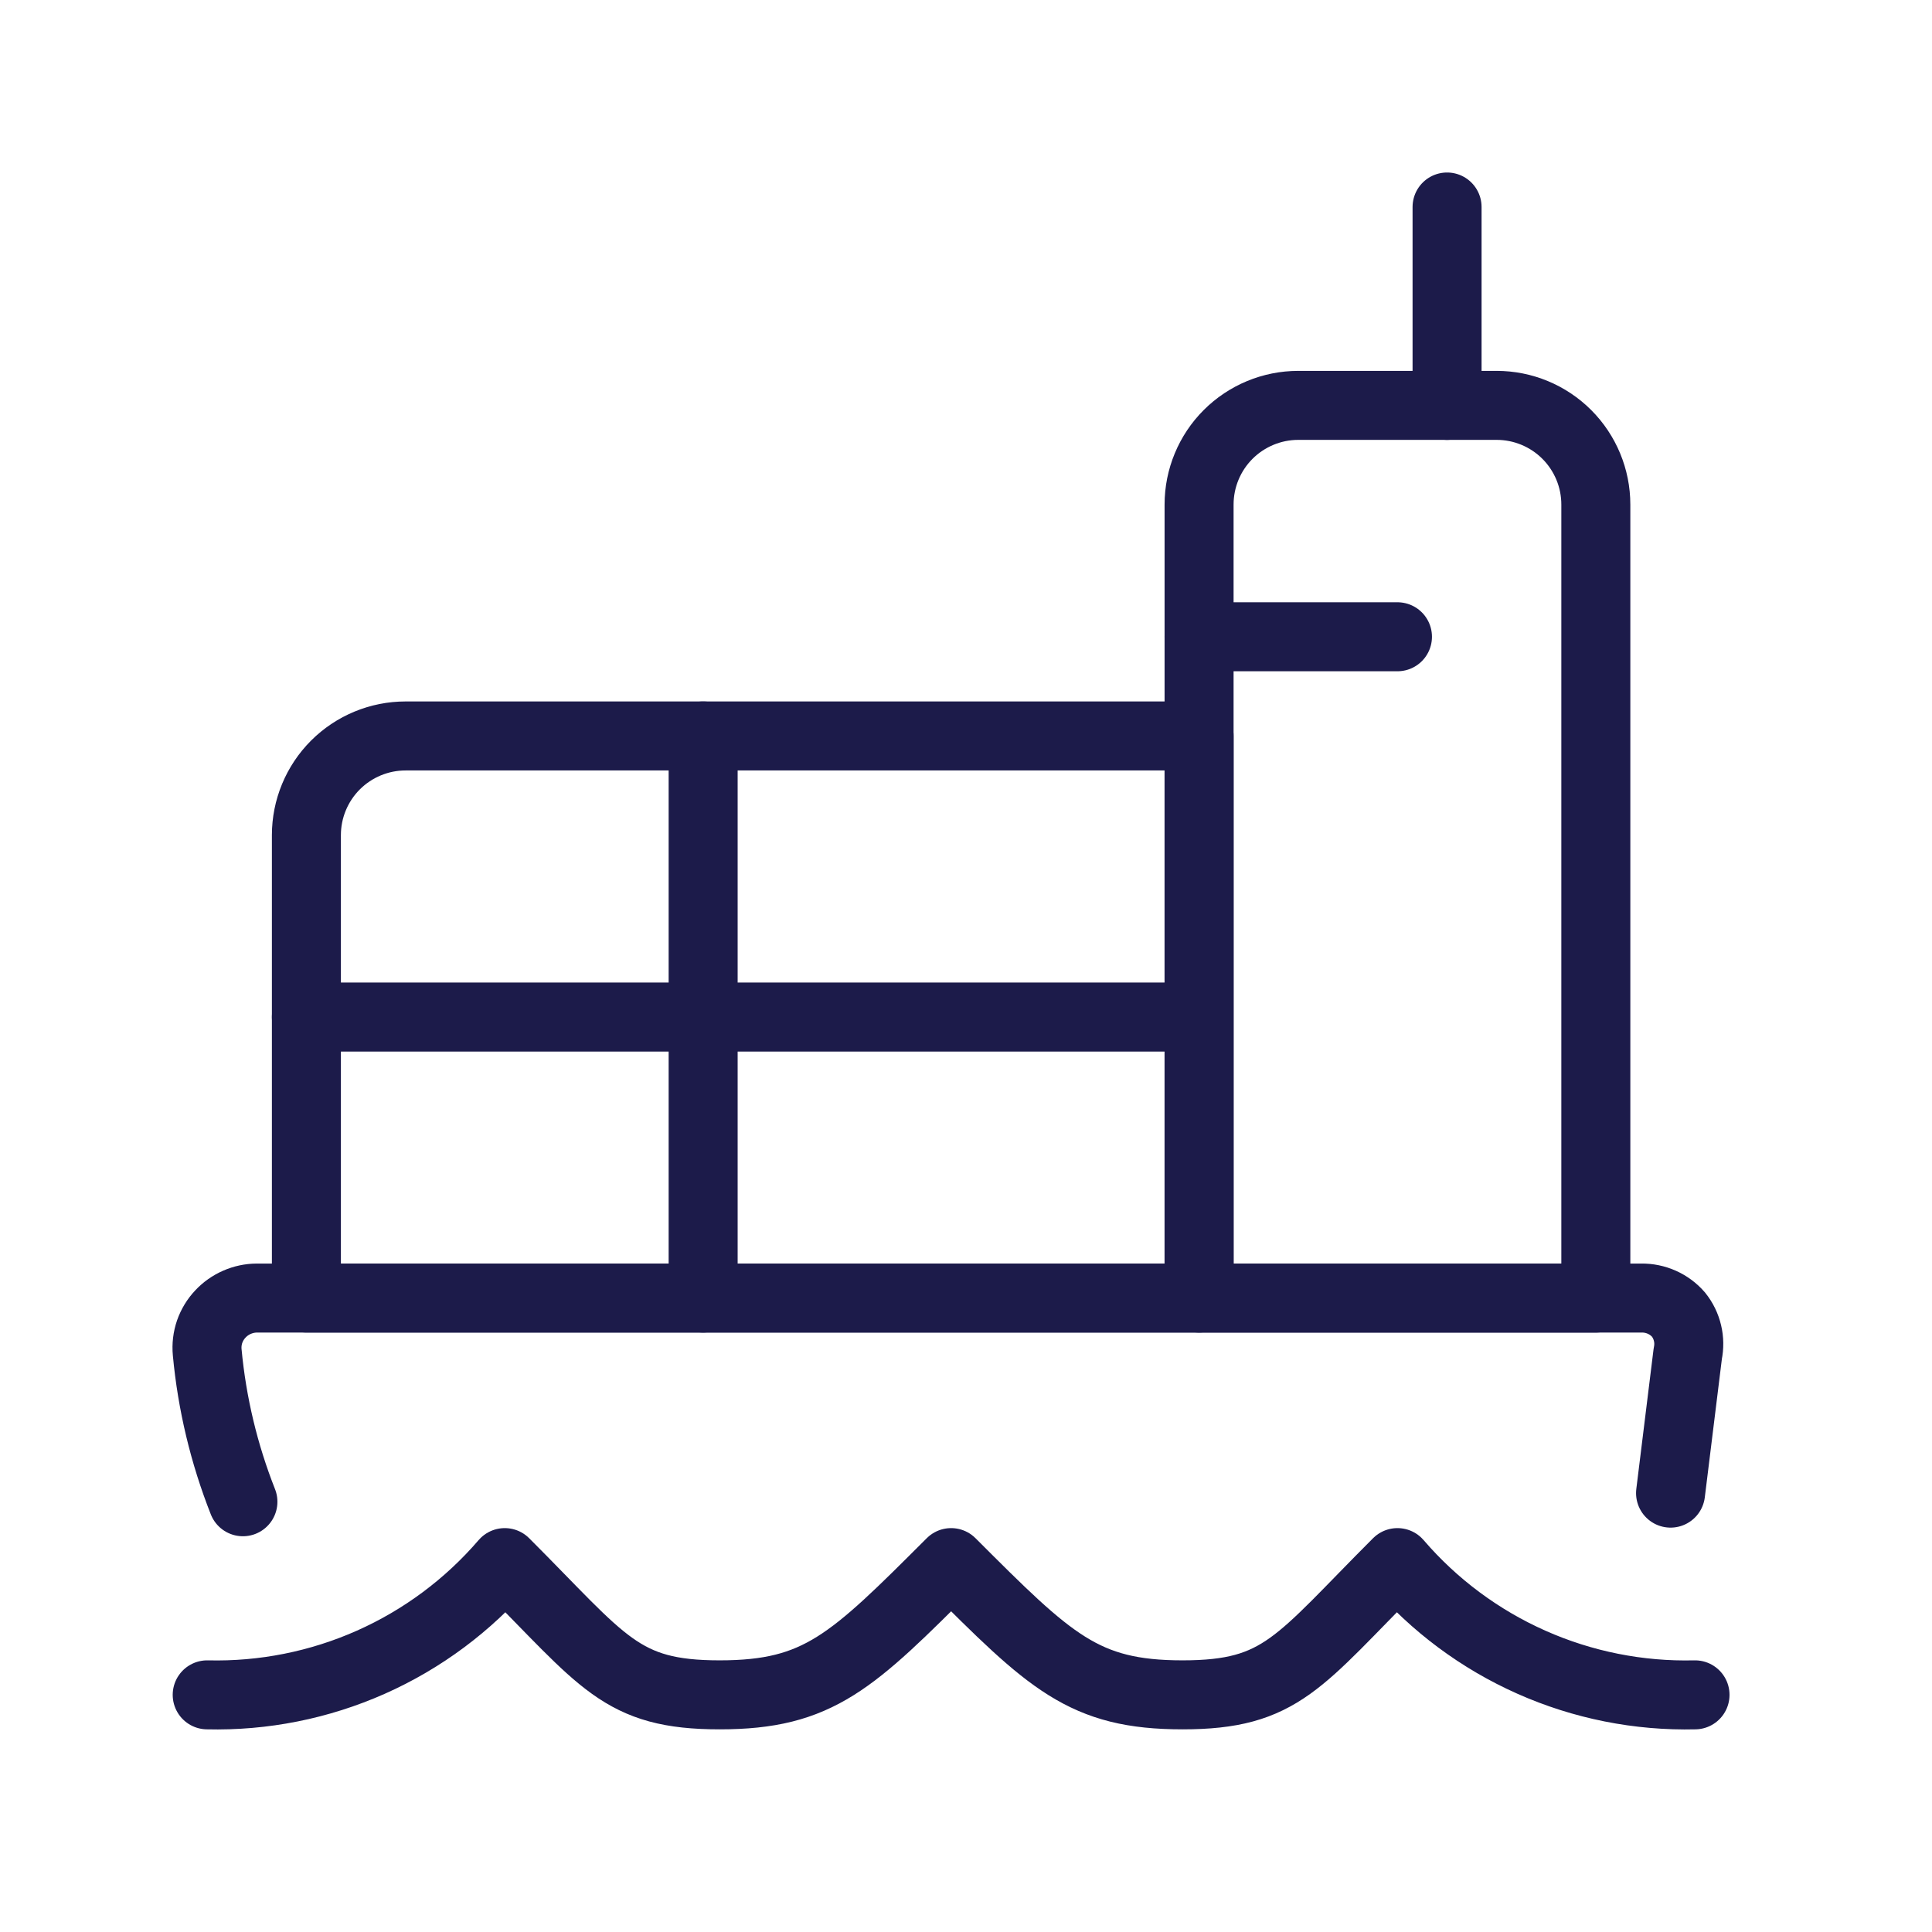
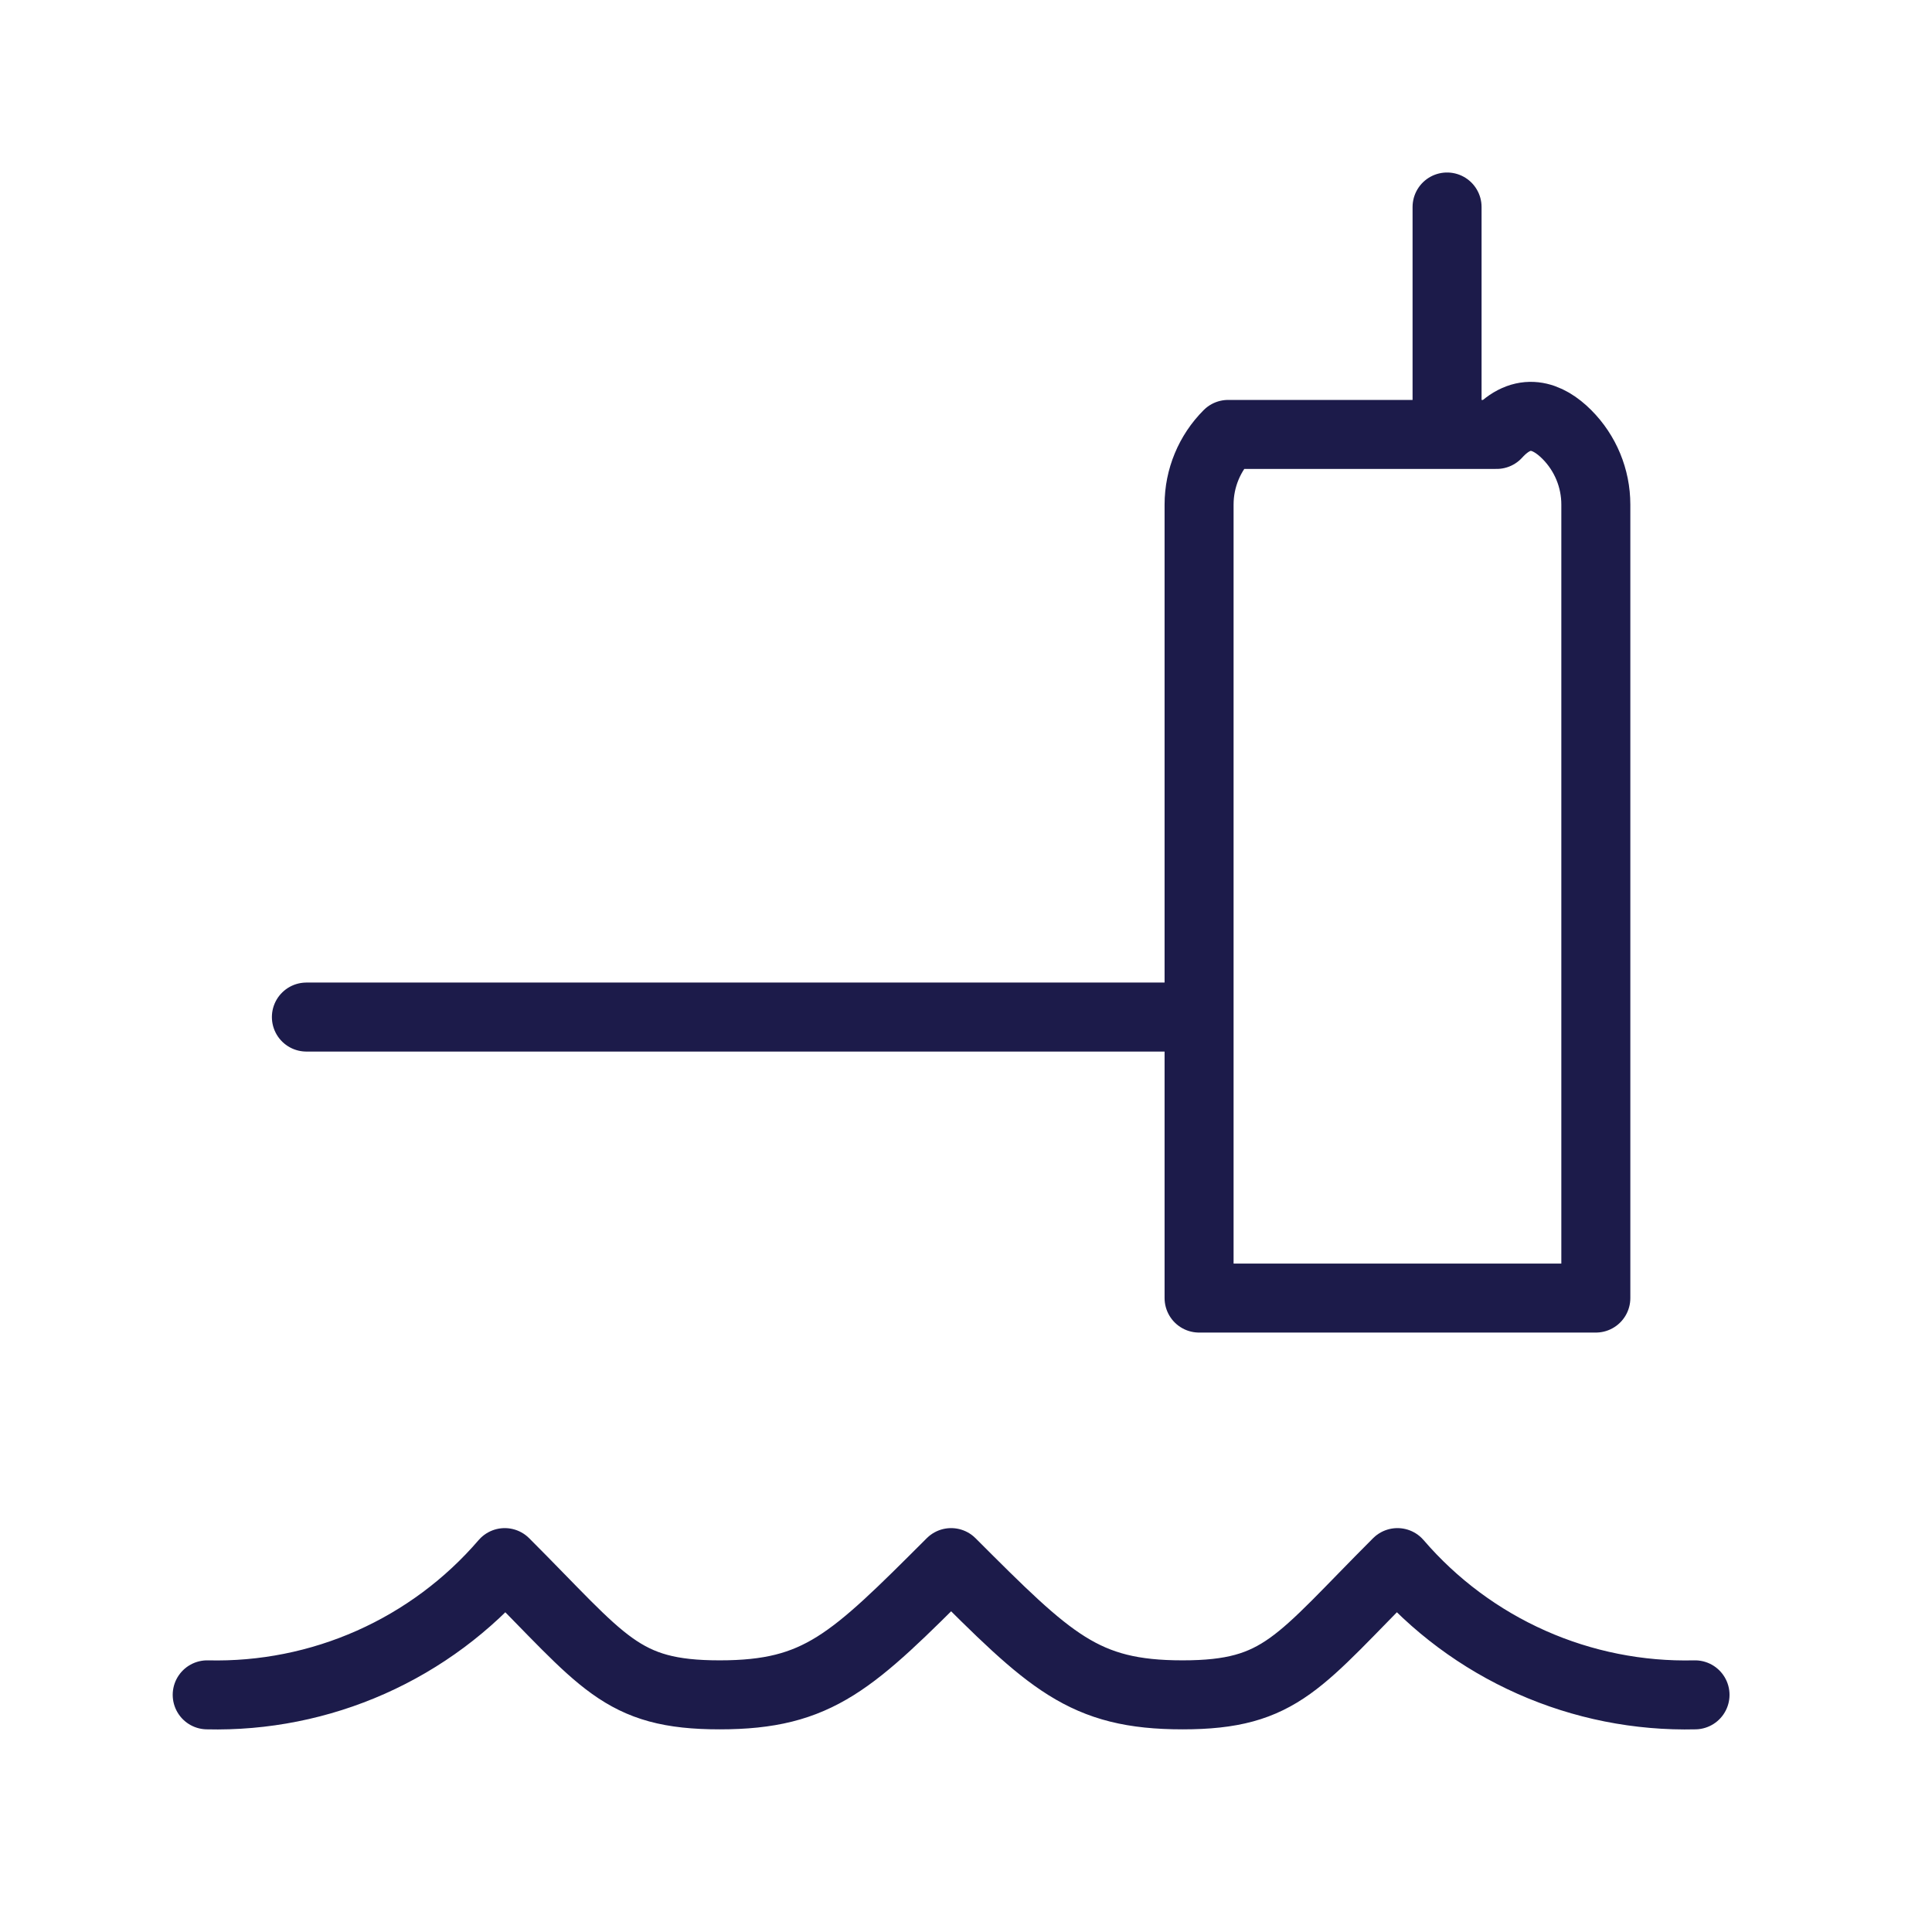
<svg xmlns="http://www.w3.org/2000/svg" width="56" height="56" viewBox="0 0 56 56" fill="none">
  <path d="M6.006 49.126C7.638 49.166 9.258 48.843 10.75 48.18C12.242 47.517 13.567 46.531 14.631 45.293C17.506 48.168 17.985 49.126 20.86 49.126C23.735 49.126 24.694 48.168 27.569 45.293C30.444 48.168 31.402 49.126 34.277 49.126C37.152 49.126 37.631 48.168 40.506 45.293C41.57 46.531 42.896 47.517 44.388 48.18C45.879 48.843 47.499 49.166 49.131 49.126" stroke="#1C1B4A" stroke-width="2" stroke-linecap="round" stroke-linejoin="round" />
-   <path d="M48.422 43.279L48.921 39.235C48.962 39.038 48.96 38.835 48.913 38.64C48.867 38.444 48.778 38.261 48.652 38.104C48.519 37.951 48.354 37.829 48.168 37.746C47.983 37.664 47.782 37.622 47.579 37.625H7.444C7.246 37.626 7.051 37.668 6.87 37.747C6.688 37.826 6.525 37.941 6.39 38.085C6.25 38.232 6.144 38.408 6.077 38.599C6.011 38.791 5.987 38.995 6.006 39.197C6.144 40.682 6.493 42.141 7.041 43.529" stroke="#1C1B4A" stroke-width="2" stroke-linecap="round" stroke-linejoin="round" />
-   <path d="M46.256 37.625H34.756V14.625C34.756 13.863 35.059 13.131 35.598 12.592C36.138 12.053 36.869 11.75 37.631 11.75H43.381C44.144 11.75 44.875 12.053 45.414 12.592C45.953 13.131 46.256 13.863 46.256 14.625V37.625Z" stroke="#1C1B4A" stroke-width="2" stroke-linecap="round" stroke-linejoin="round" />
-   <path d="M40.506 18.457H34.756" stroke="#1C1B4A" stroke-width="2" stroke-linecap="round" stroke-linejoin="round" />
+   <path d="M46.256 37.625H34.756V14.625C34.756 13.863 35.059 13.131 35.598 12.592H43.381C44.144 11.75 44.875 12.053 45.414 12.592C45.953 13.131 46.256 13.863 46.256 14.625V37.625Z" stroke="#1C1B4A" stroke-width="2" stroke-linecap="round" stroke-linejoin="round" />
  <path d="M41.944 11.75V6" stroke="#1C1B4A" stroke-width="2" stroke-linecap="round" stroke-linejoin="round" />
-   <path d="M11.756 21.332H34.756V37.624H8.881V24.207C8.881 23.445 9.184 22.713 9.723 22.174C10.263 21.635 10.994 21.332 11.756 21.332Z" stroke="#1C1B4A" stroke-width="2" stroke-linecap="round" stroke-linejoin="round" />
-   <path d="M20.381 21.332V37.624" stroke="#1C1B4A" stroke-width="2" stroke-linecap="round" stroke-linejoin="round" />
  <path d="M8.881 29.48H34.258" stroke="#1C1B4A" stroke-width="2" stroke-linecap="round" stroke-linejoin="round" />
</svg>